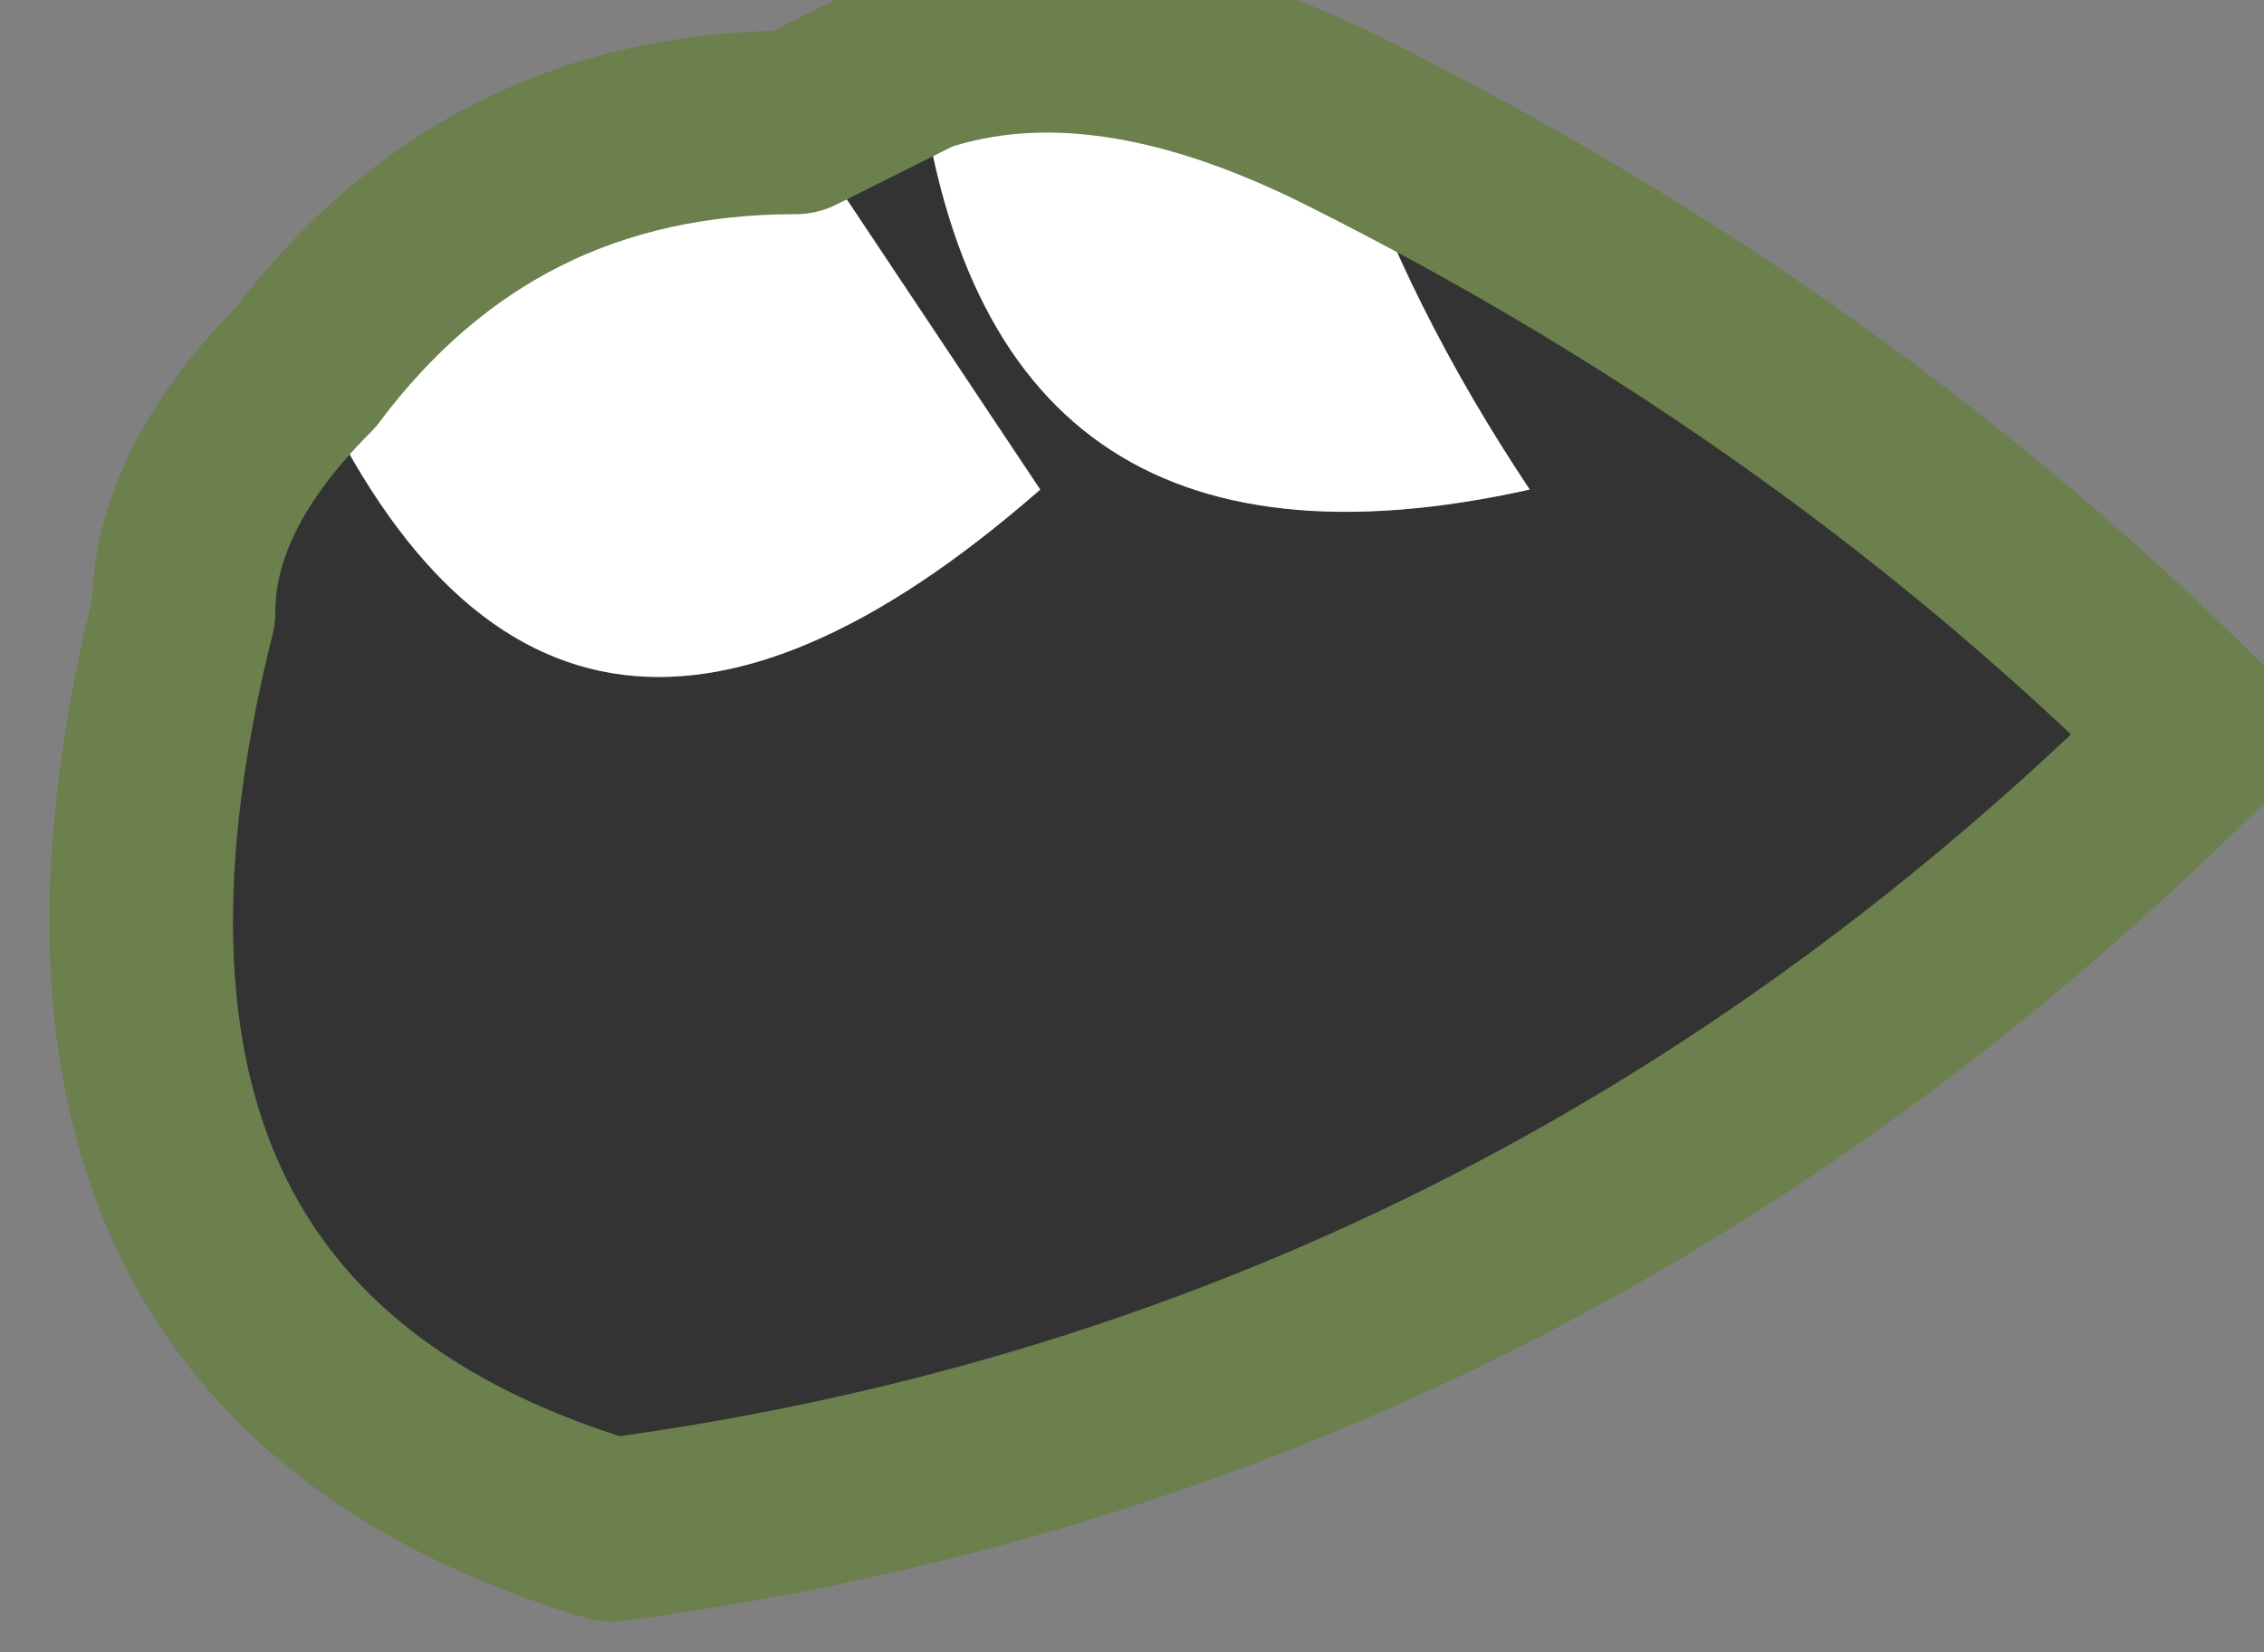
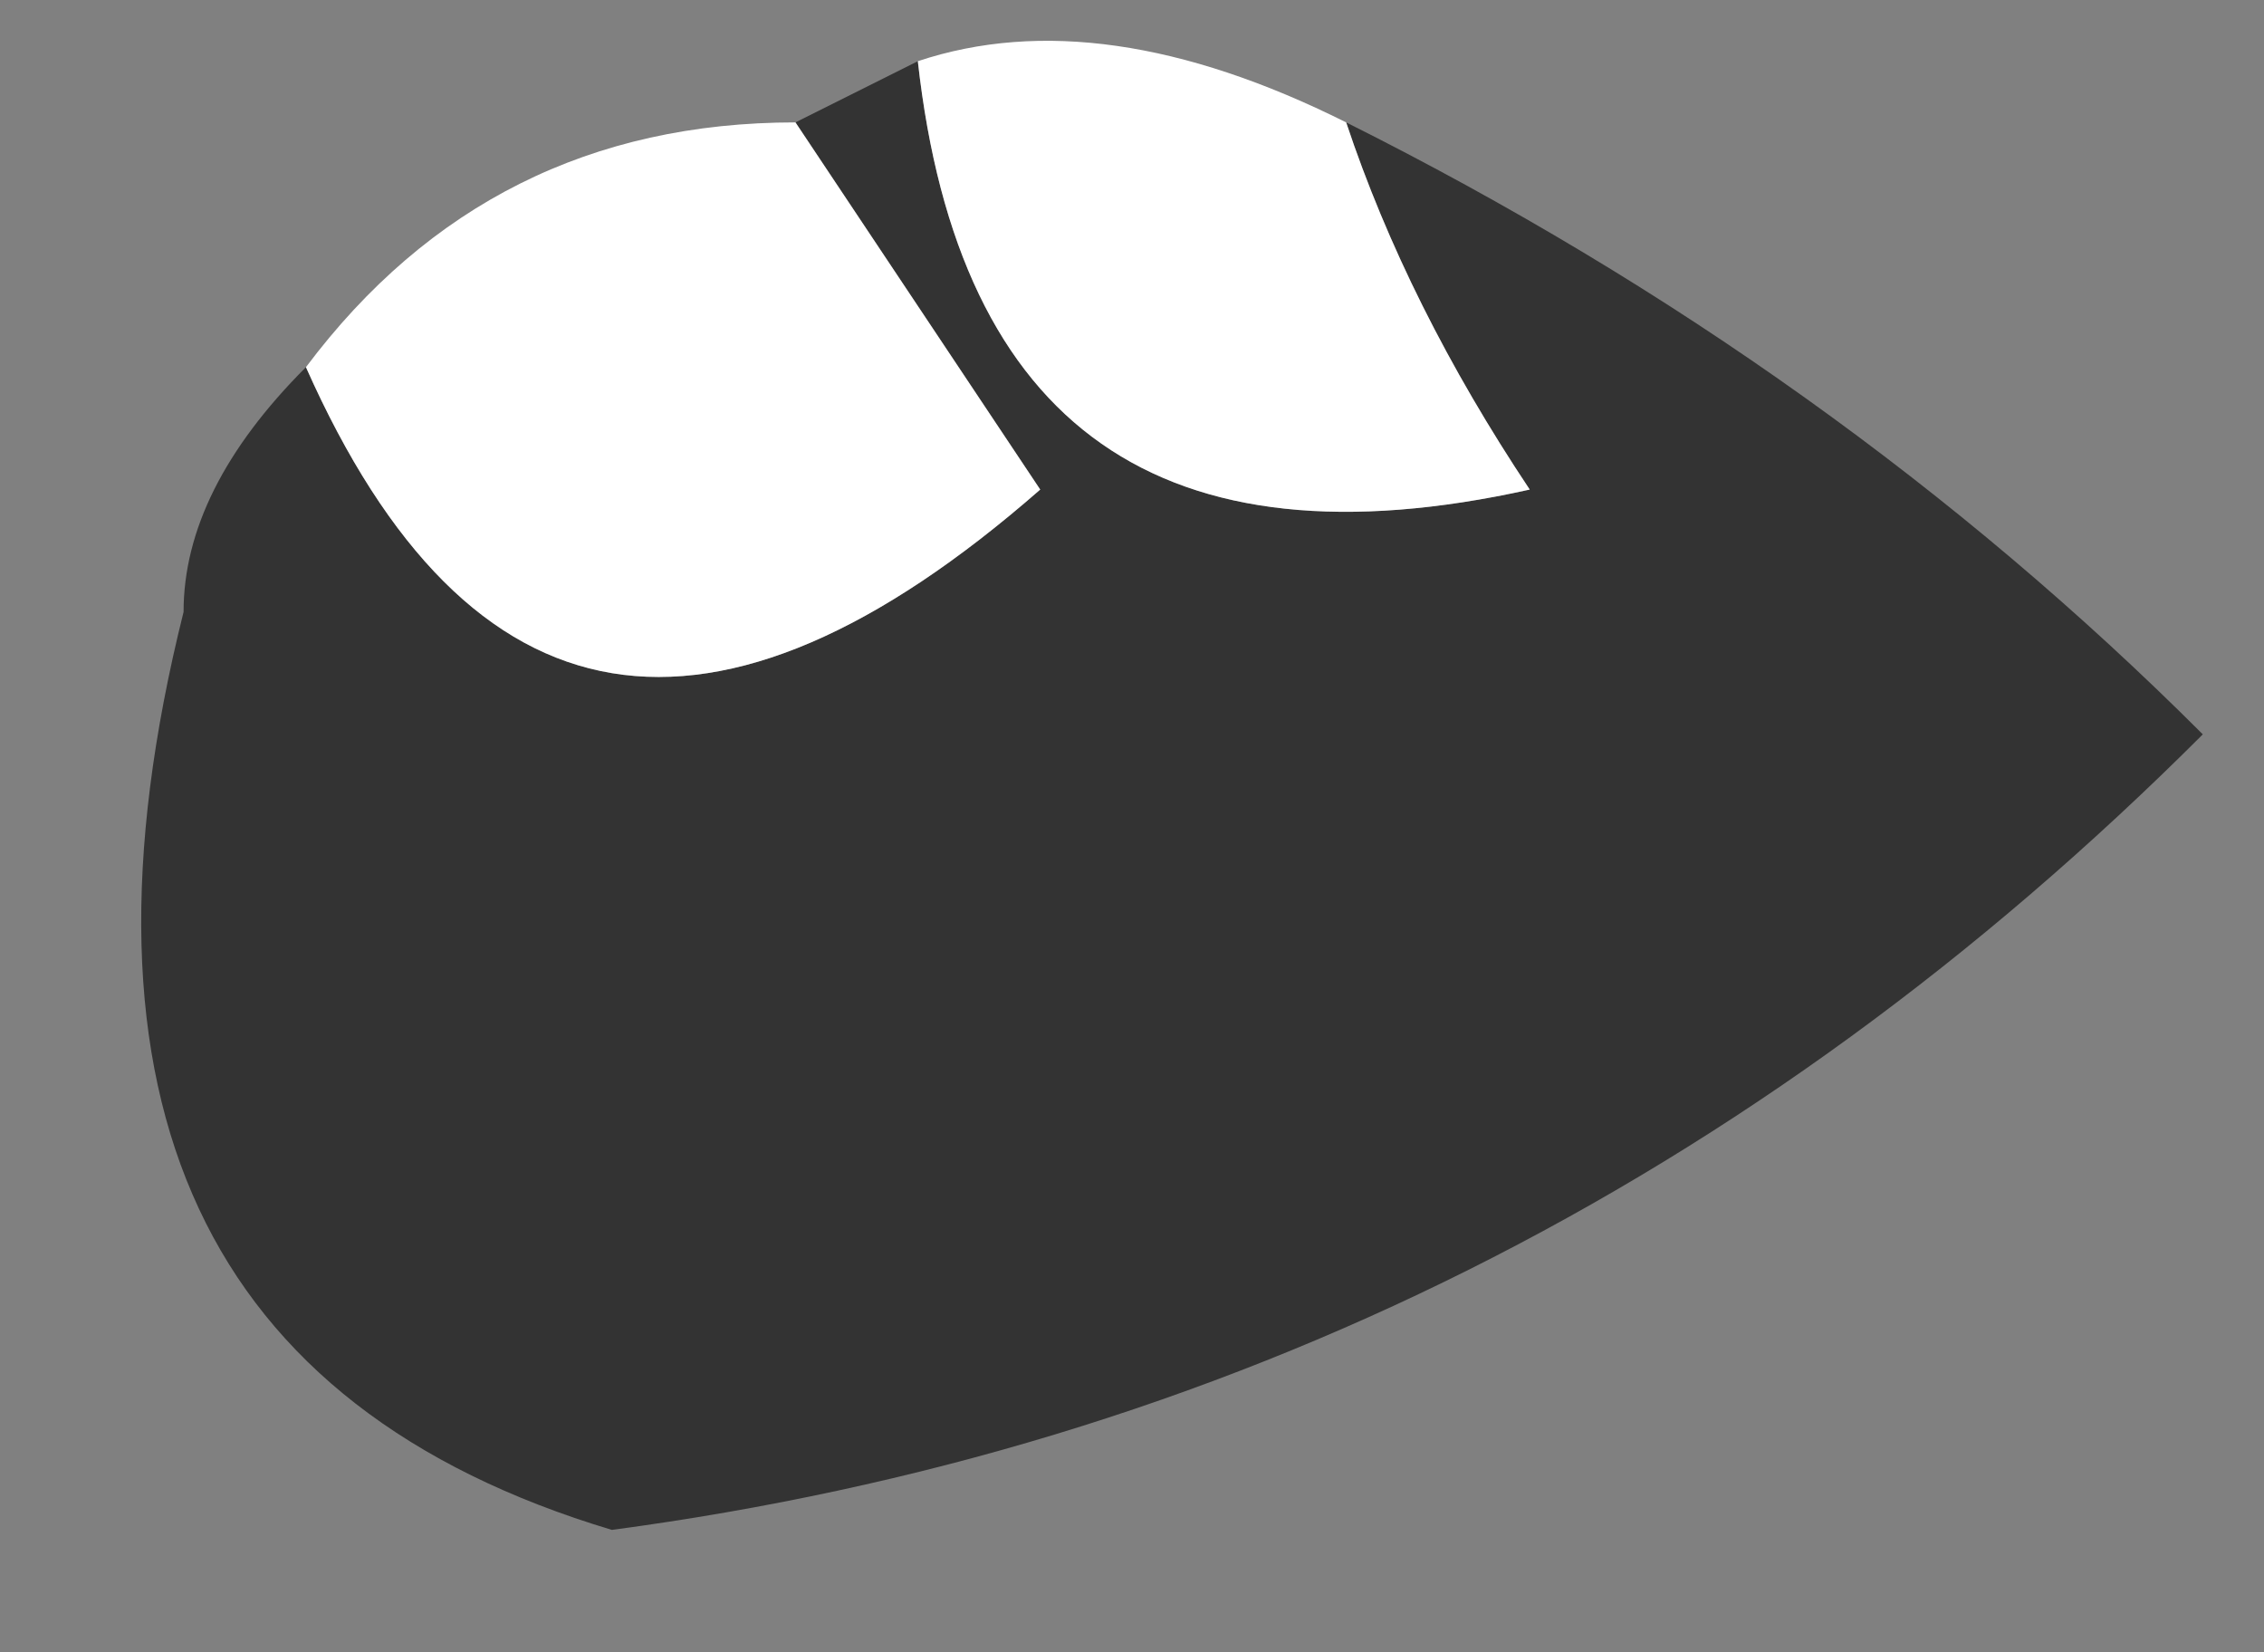
<svg xmlns="http://www.w3.org/2000/svg" height="1.35px" width="1.85px">
  <rect width="100%" height="100%" fill="#808080" stroke="none" />
  <g transform="matrix(1.0, 0.0, 0.0, 1.0, 0.75, 0.4)">
    <path d="M0.35 -0.3 Q0.75 -0.1 1.05 0.2 0.5 0.75 -0.25 0.85 -0.75 0.7 -0.6 0.1 -0.6 0.0 -0.5 -0.1 -0.3 0.35 0.1 0.0 0.0 -0.15 -0.1 -0.3 L0.0 -0.35 Q0.05 0.1 0.5 0.0 0.4 -0.15 0.35 -0.3" fill="#333333" fill-rule="evenodd" stroke="none" />
    <path d="M0.0 -0.35 Q0.15 -0.4 0.35 -0.3 0.4 -0.15 0.5 0.0 0.05 0.1 0.0 -0.35 M-0.5 -0.1 Q-0.35 -0.3 -0.1 -0.3 0.0 -0.15 0.1 0.0 -0.3 0.35 -0.5 -0.1" fill="#ffffff" fill-rule="evenodd" stroke="none" />
-     <path d="M0.0 -0.35 Q0.15 -0.4 0.35 -0.3 0.75 -0.1 1.05 0.2 0.5 0.75 -0.25 0.85 -0.75 0.7 -0.6 0.1 -0.6 0.0 -0.5 -0.1 -0.35 -0.3 -0.1 -0.3 L0.0 -0.35 Z" fill="none" stroke="#6b804d" stroke-linecap="round" stroke-linejoin="round" stroke-width="0.15" />
  </g>
</svg>